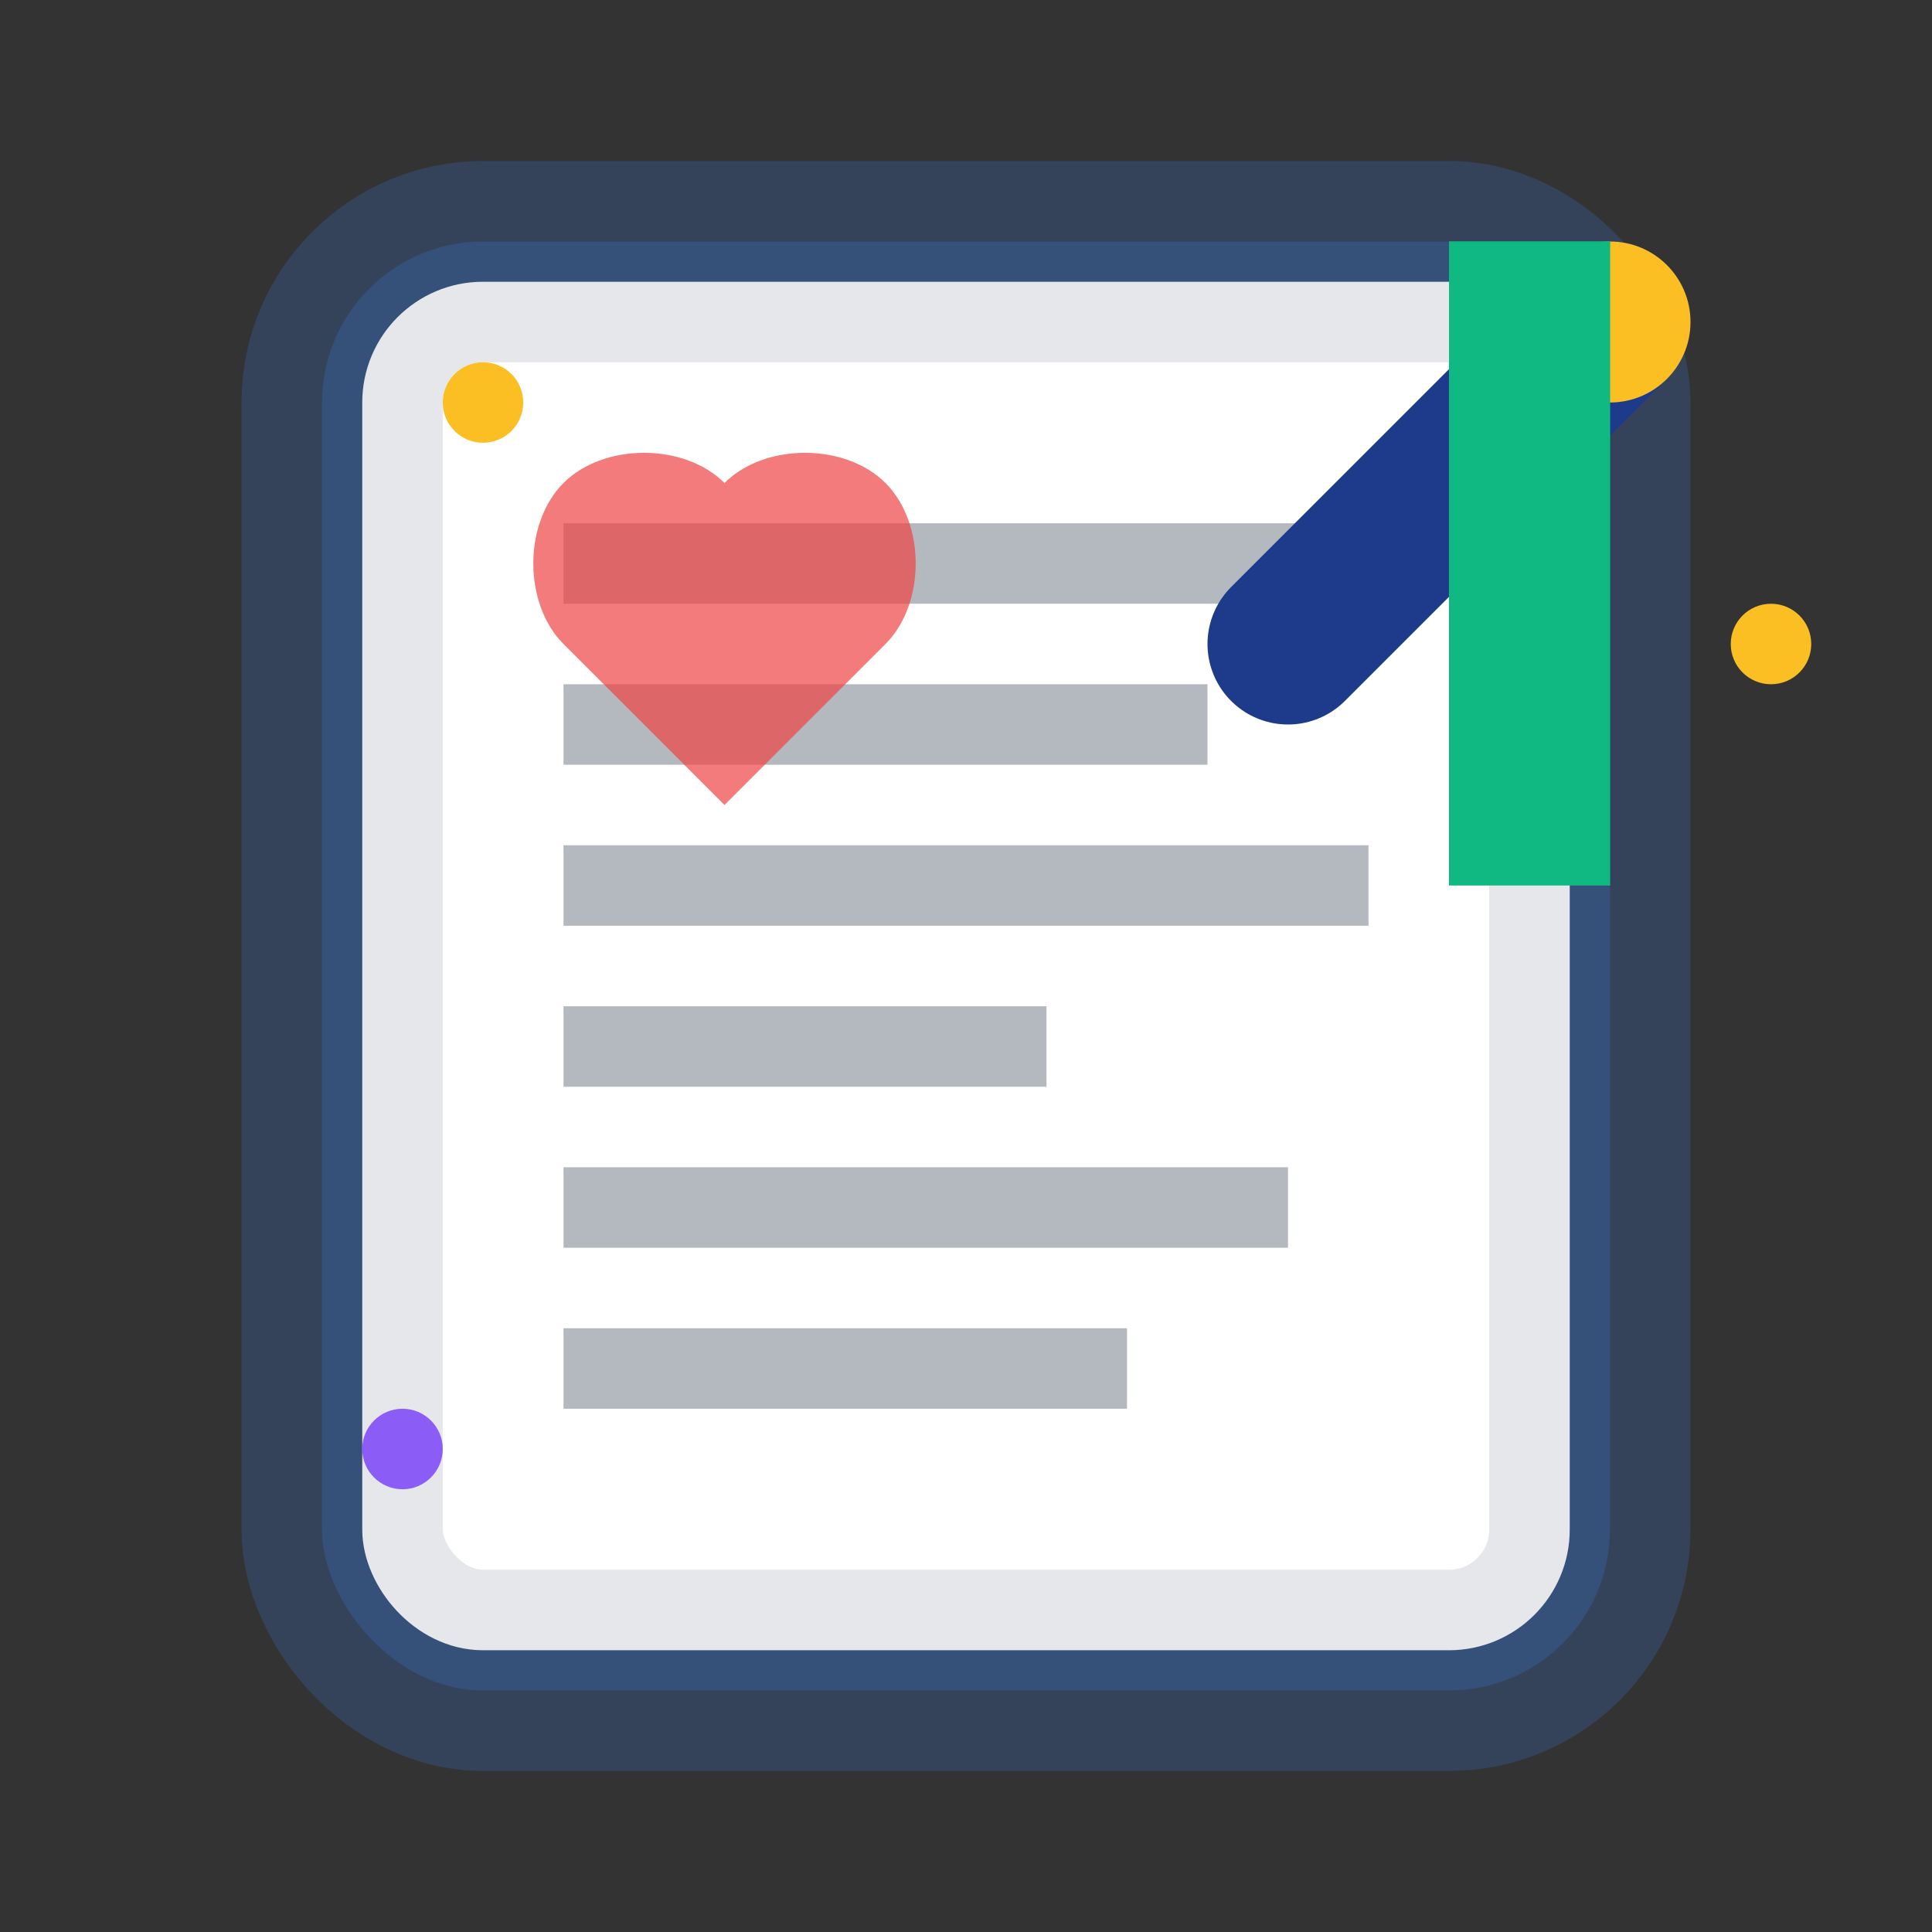
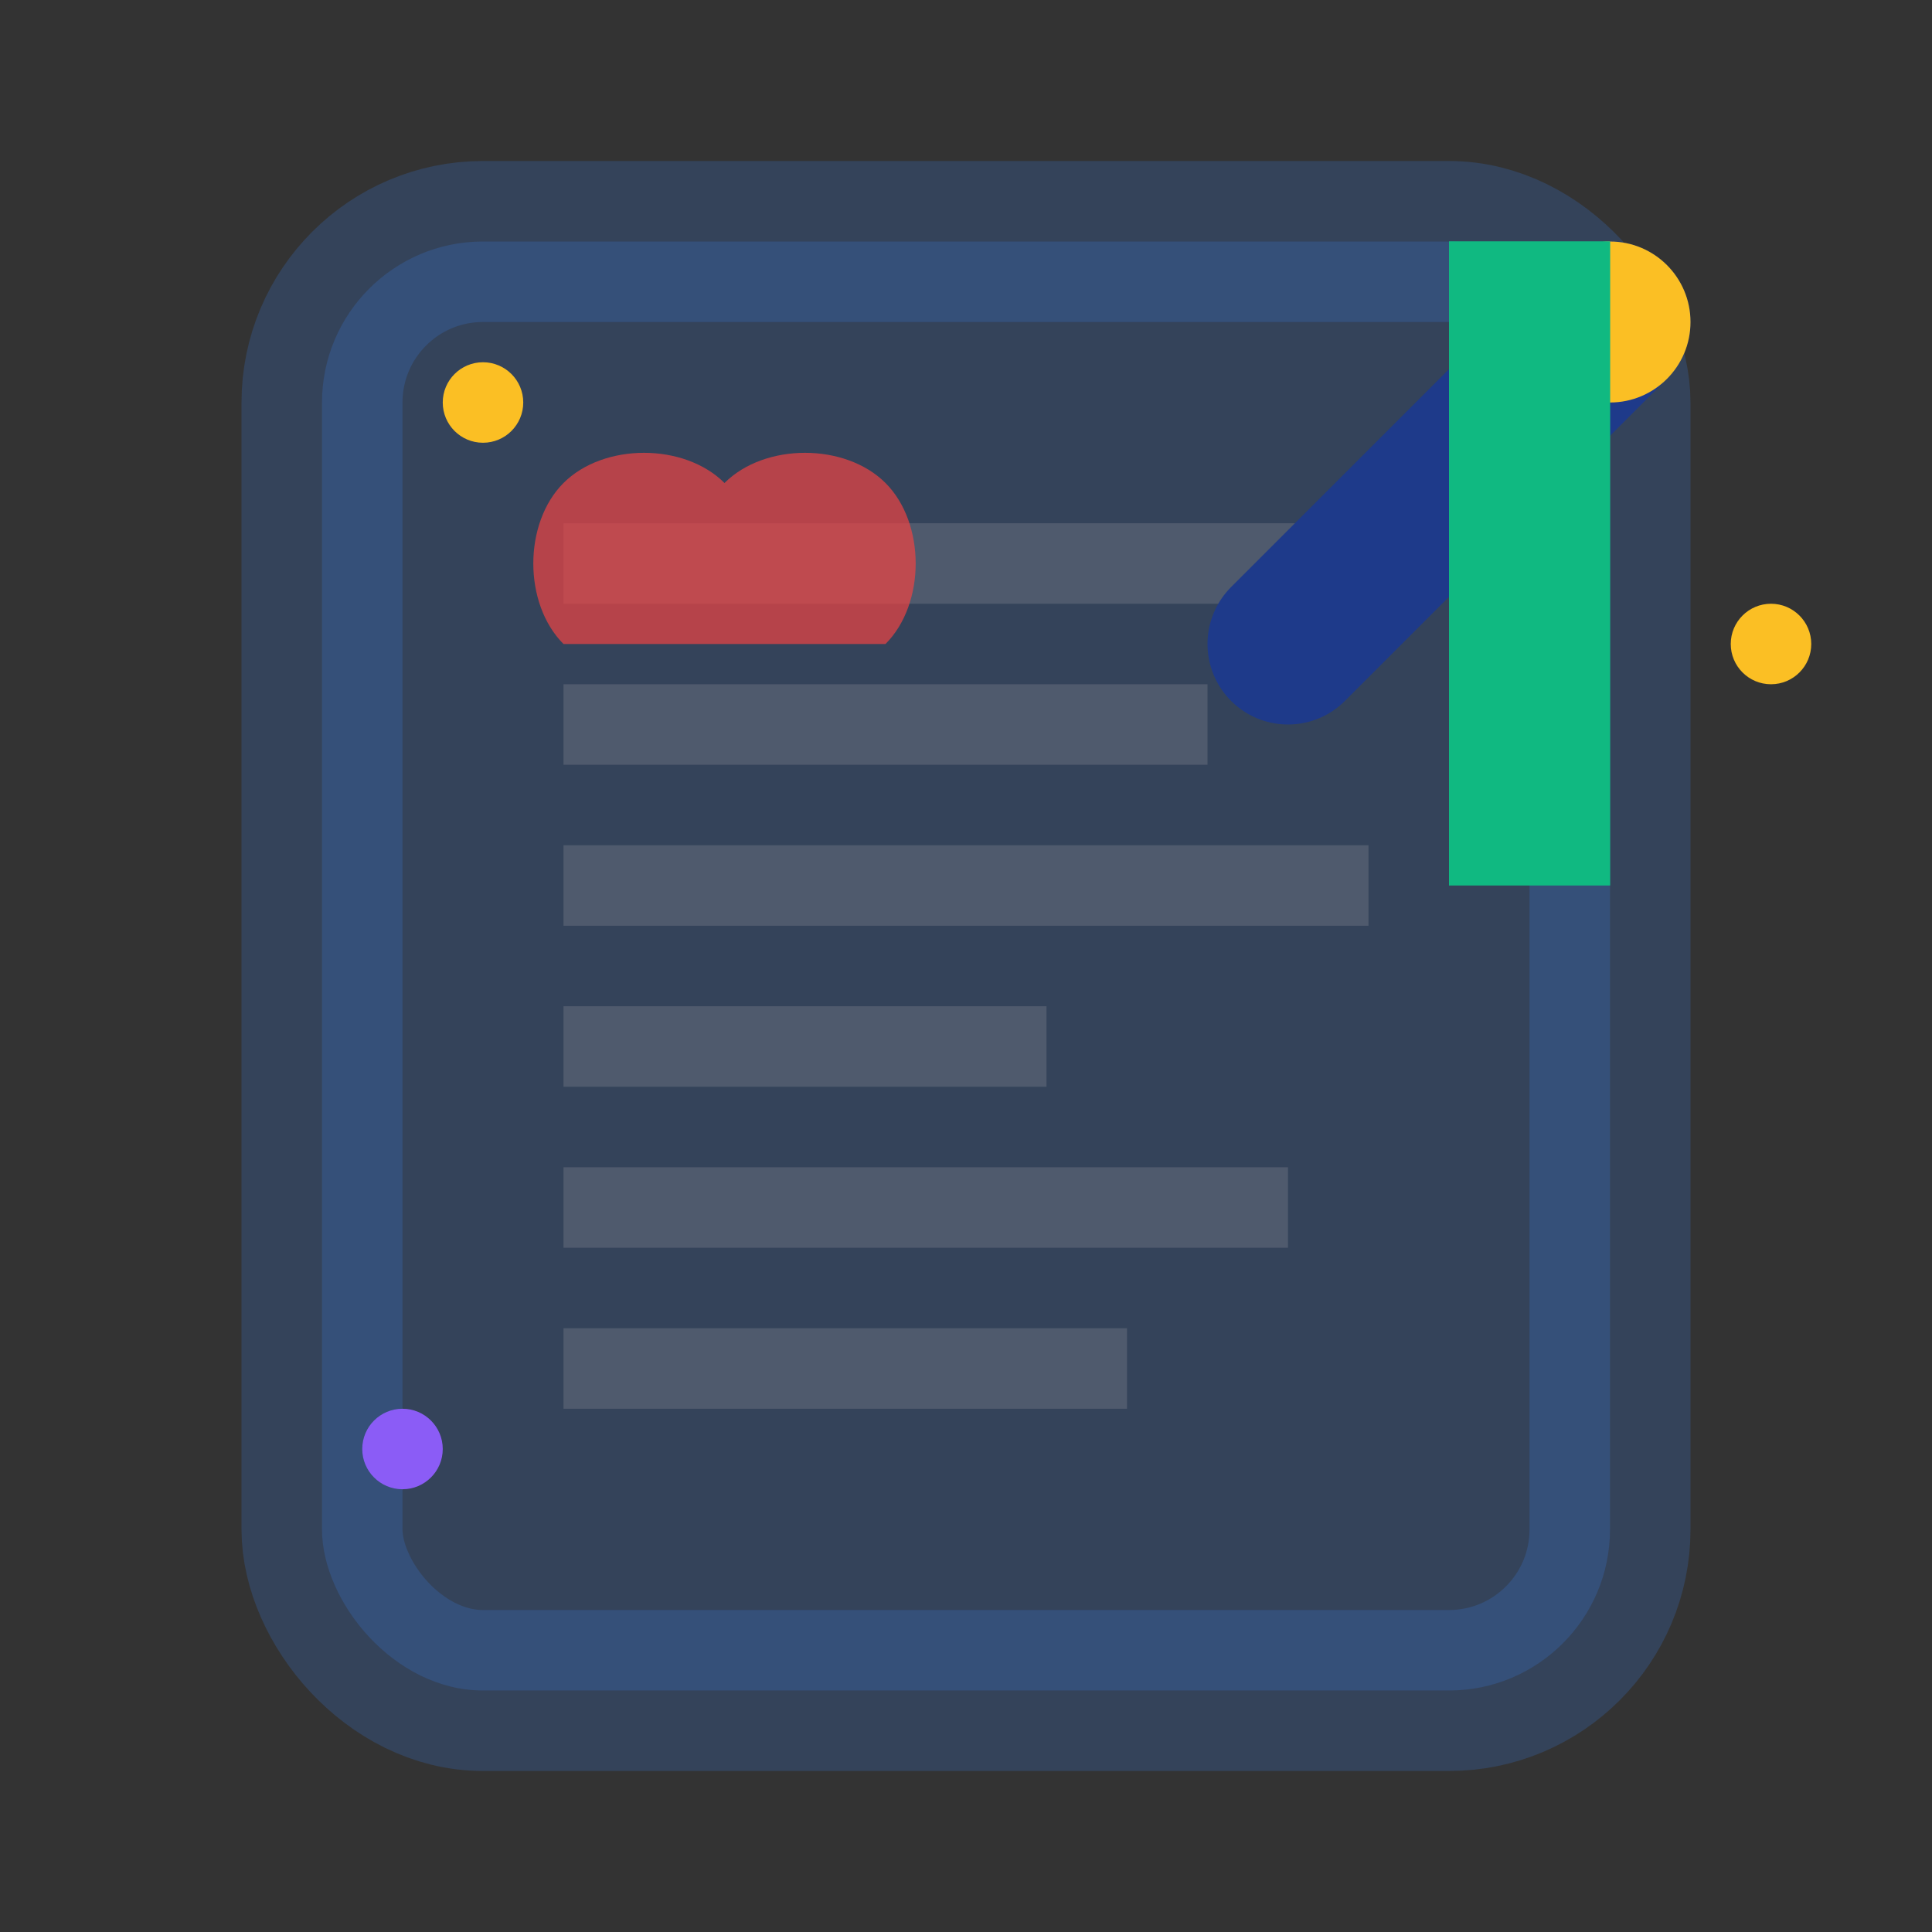
<svg xmlns="http://www.w3.org/2000/svg" width="24" height="24" viewBox="0 0 24 24" fill="none">
  <rect x="0" y="0" width="24" height="24" fill="#333333" stroke="none" />
  <rect x="4" y="3" width="16" height="18" rx="2" fill="#3b82f6" opacity="0.2" stroke="#3b82f6" stroke-width="2" />
-   <rect x="5" y="4" width="14" height="16" rx="1" fill="#ffffff" stroke="#e5e7eb" stroke-width="1" />
  <line x1="7" y1="7" x2="17" y2="7" stroke="#6b7280" stroke-width="1" opacity="0.5" />
  <line x1="7" y1="9" x2="15" y2="9" stroke="#6b7280" stroke-width="1" opacity="0.5" />
  <line x1="7" y1="11" x2="17" y2="11" stroke="#6b7280" stroke-width="1" opacity="0.5" />
  <line x1="7" y1="13" x2="13" y2="13" stroke="#6b7280" stroke-width="1" opacity="0.5" />
  <line x1="7" y1="15" x2="16" y2="15" stroke="#6b7280" stroke-width="1" opacity="0.5" />
  <line x1="7" y1="17" x2="14" y2="17" stroke="#6b7280" stroke-width="1" opacity="0.5" />
  <line x1="16" y1="8" x2="20" y2="4" stroke="#1e3a8a" stroke-width="2" stroke-linecap="round" />
  <circle cx="20" cy="4" r="1" fill="#fbbf24" />
-   <path d="M9 6 C8.5 5.5 7.5 5.5 7 6 C6.5 6.5 6.5 7.5 7 8 L9 10 L11 8 C11.5 7.5 11.5 6.5 11 6 C10.5 5.5 9.5 5.5 9 6 Z" fill="#ef4444" opacity="0.7" />
+   <path d="M9 6 C8.5 5.5 7.5 5.5 7 6 C6.5 6.5 6.5 7.5 7 8 L11 8 C11.5 7.5 11.5 6.5 11 6 C10.5 5.5 9.5 5.5 9 6 Z" fill="#ef4444" opacity="0.7" />
  <rect x="18" y="3" width="2" height="8" fill="#10b981" />
  <path d="M18 11 L19 10 L20 11 L20 3 L18 3 Z" fill="#10b981" />
  <circle cx="6" cy="5" r="0.5" fill="#fbbf24" />
  <circle cx="22" cy="8" r="0.5" fill="#fbbf24" />
  <circle cx="5" cy="18" r="0.5" fill="#8b5cf6" />
</svg>